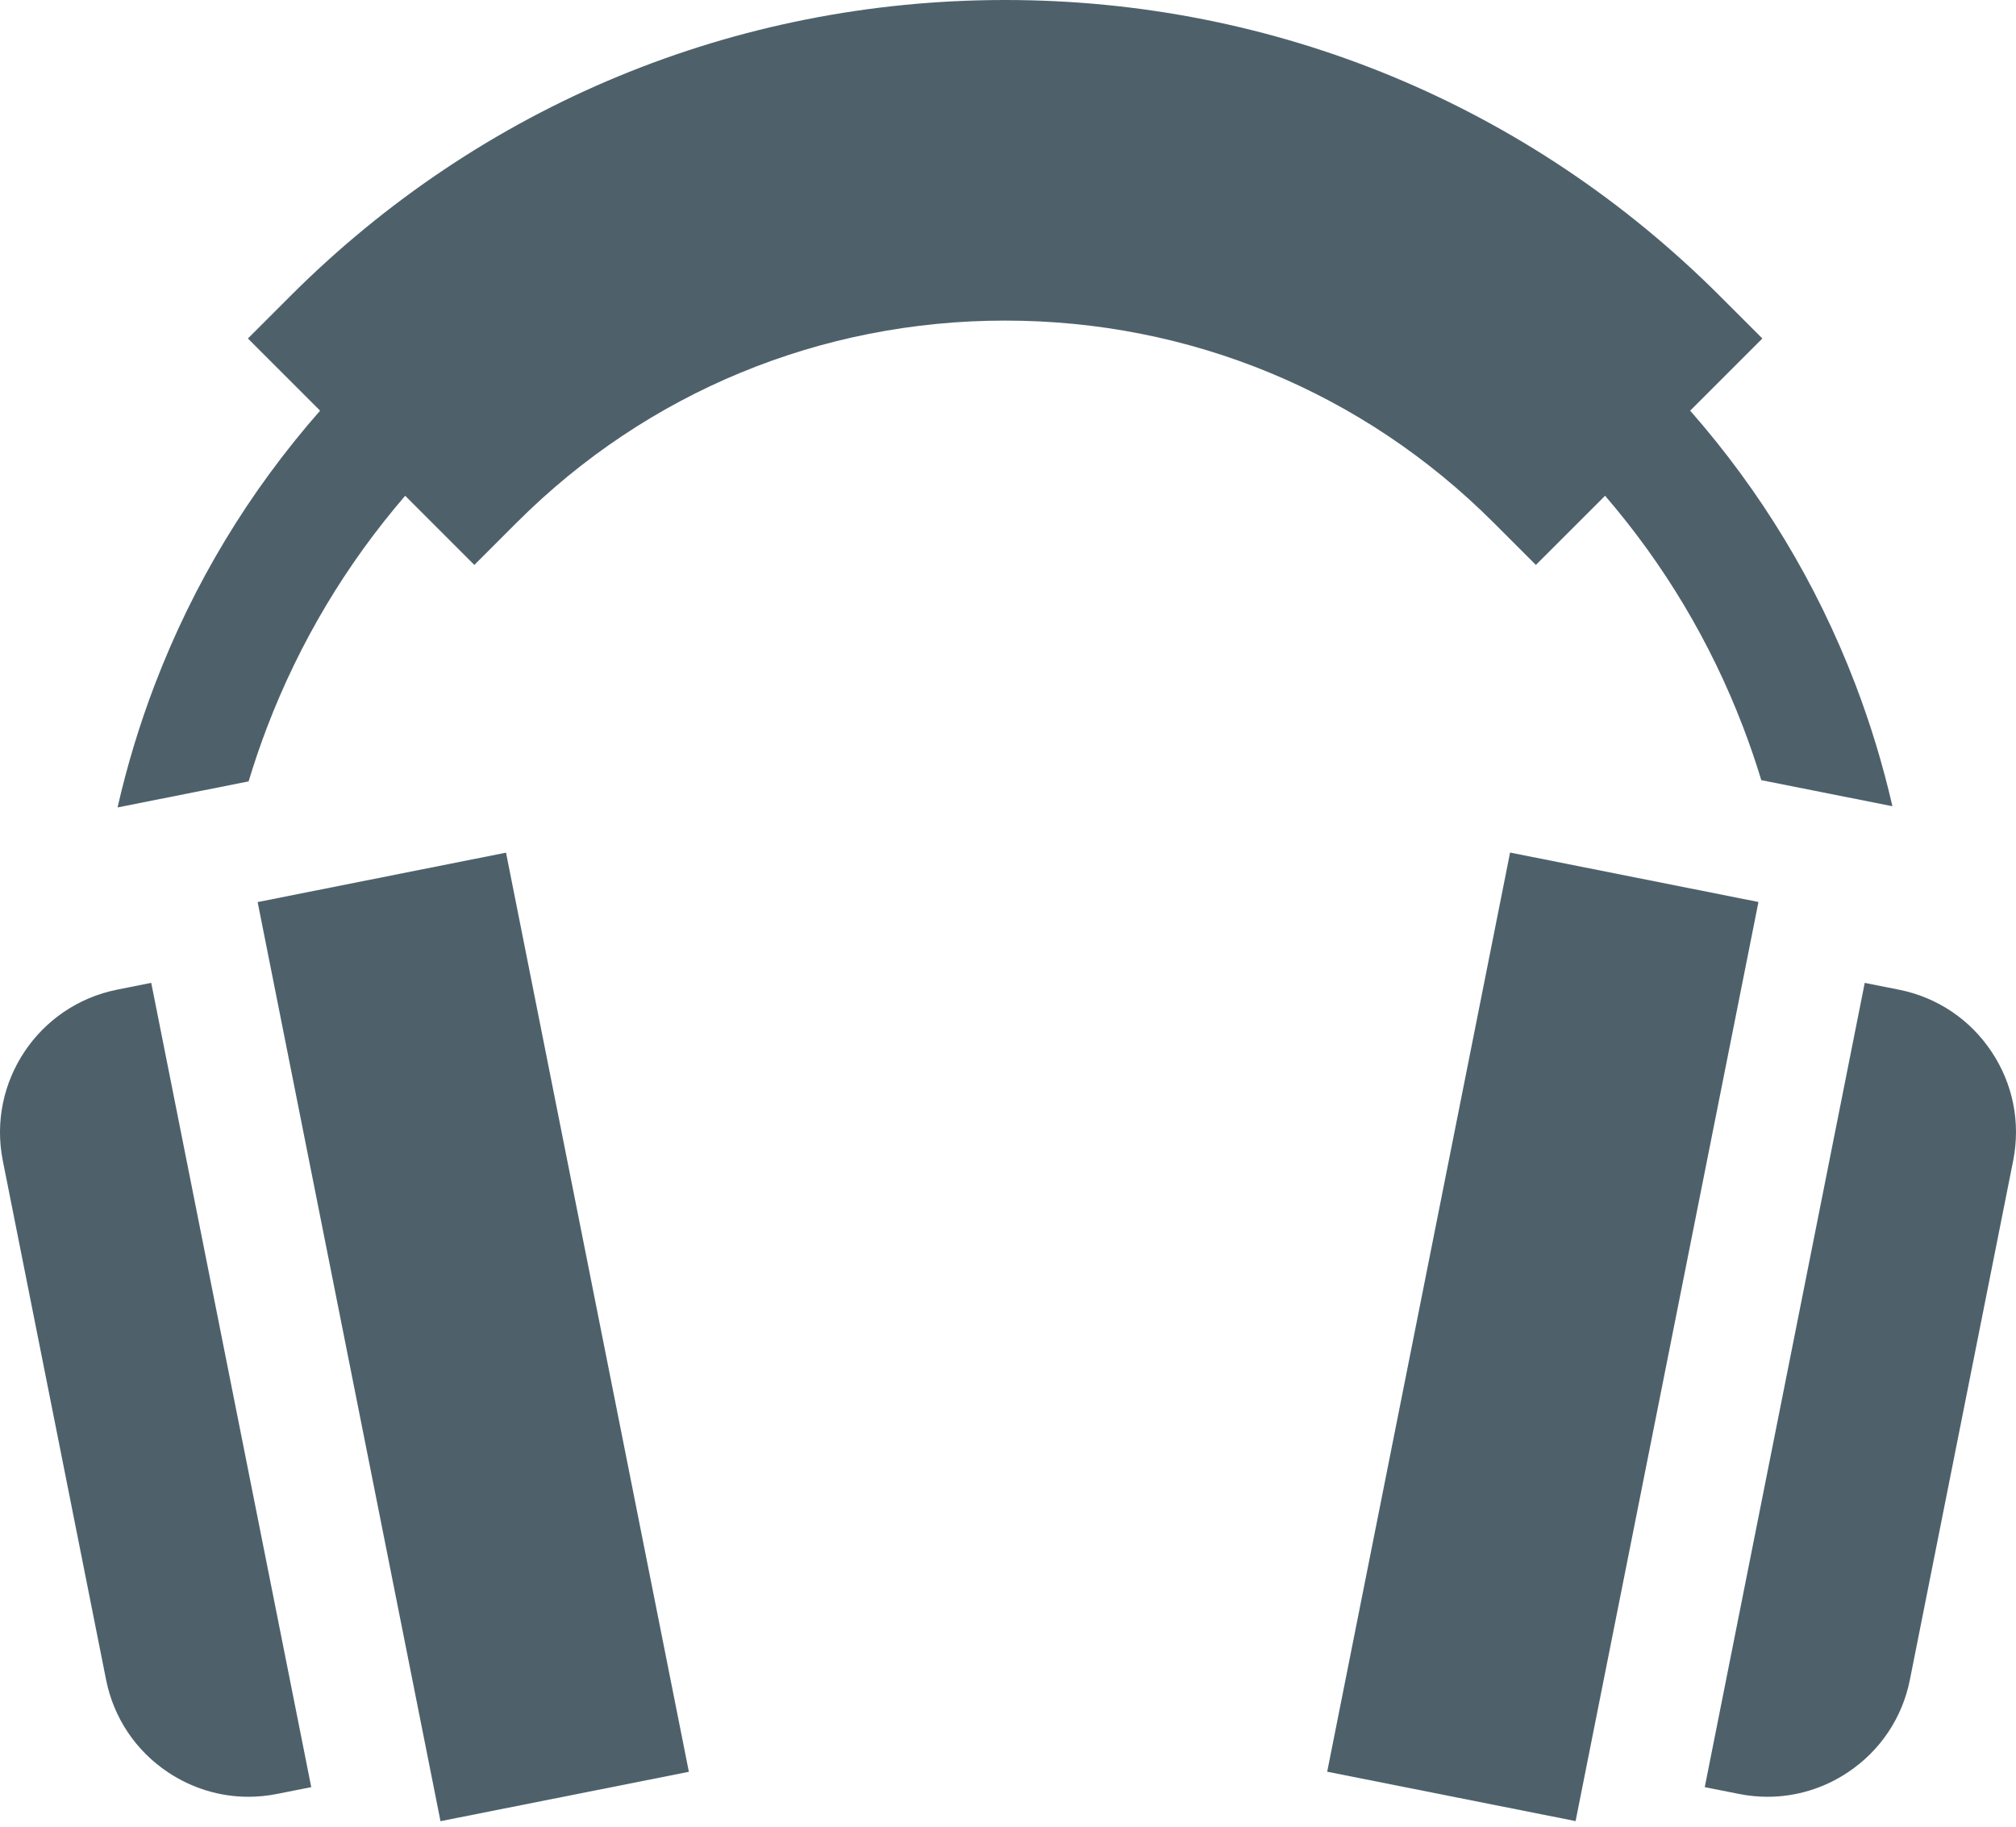
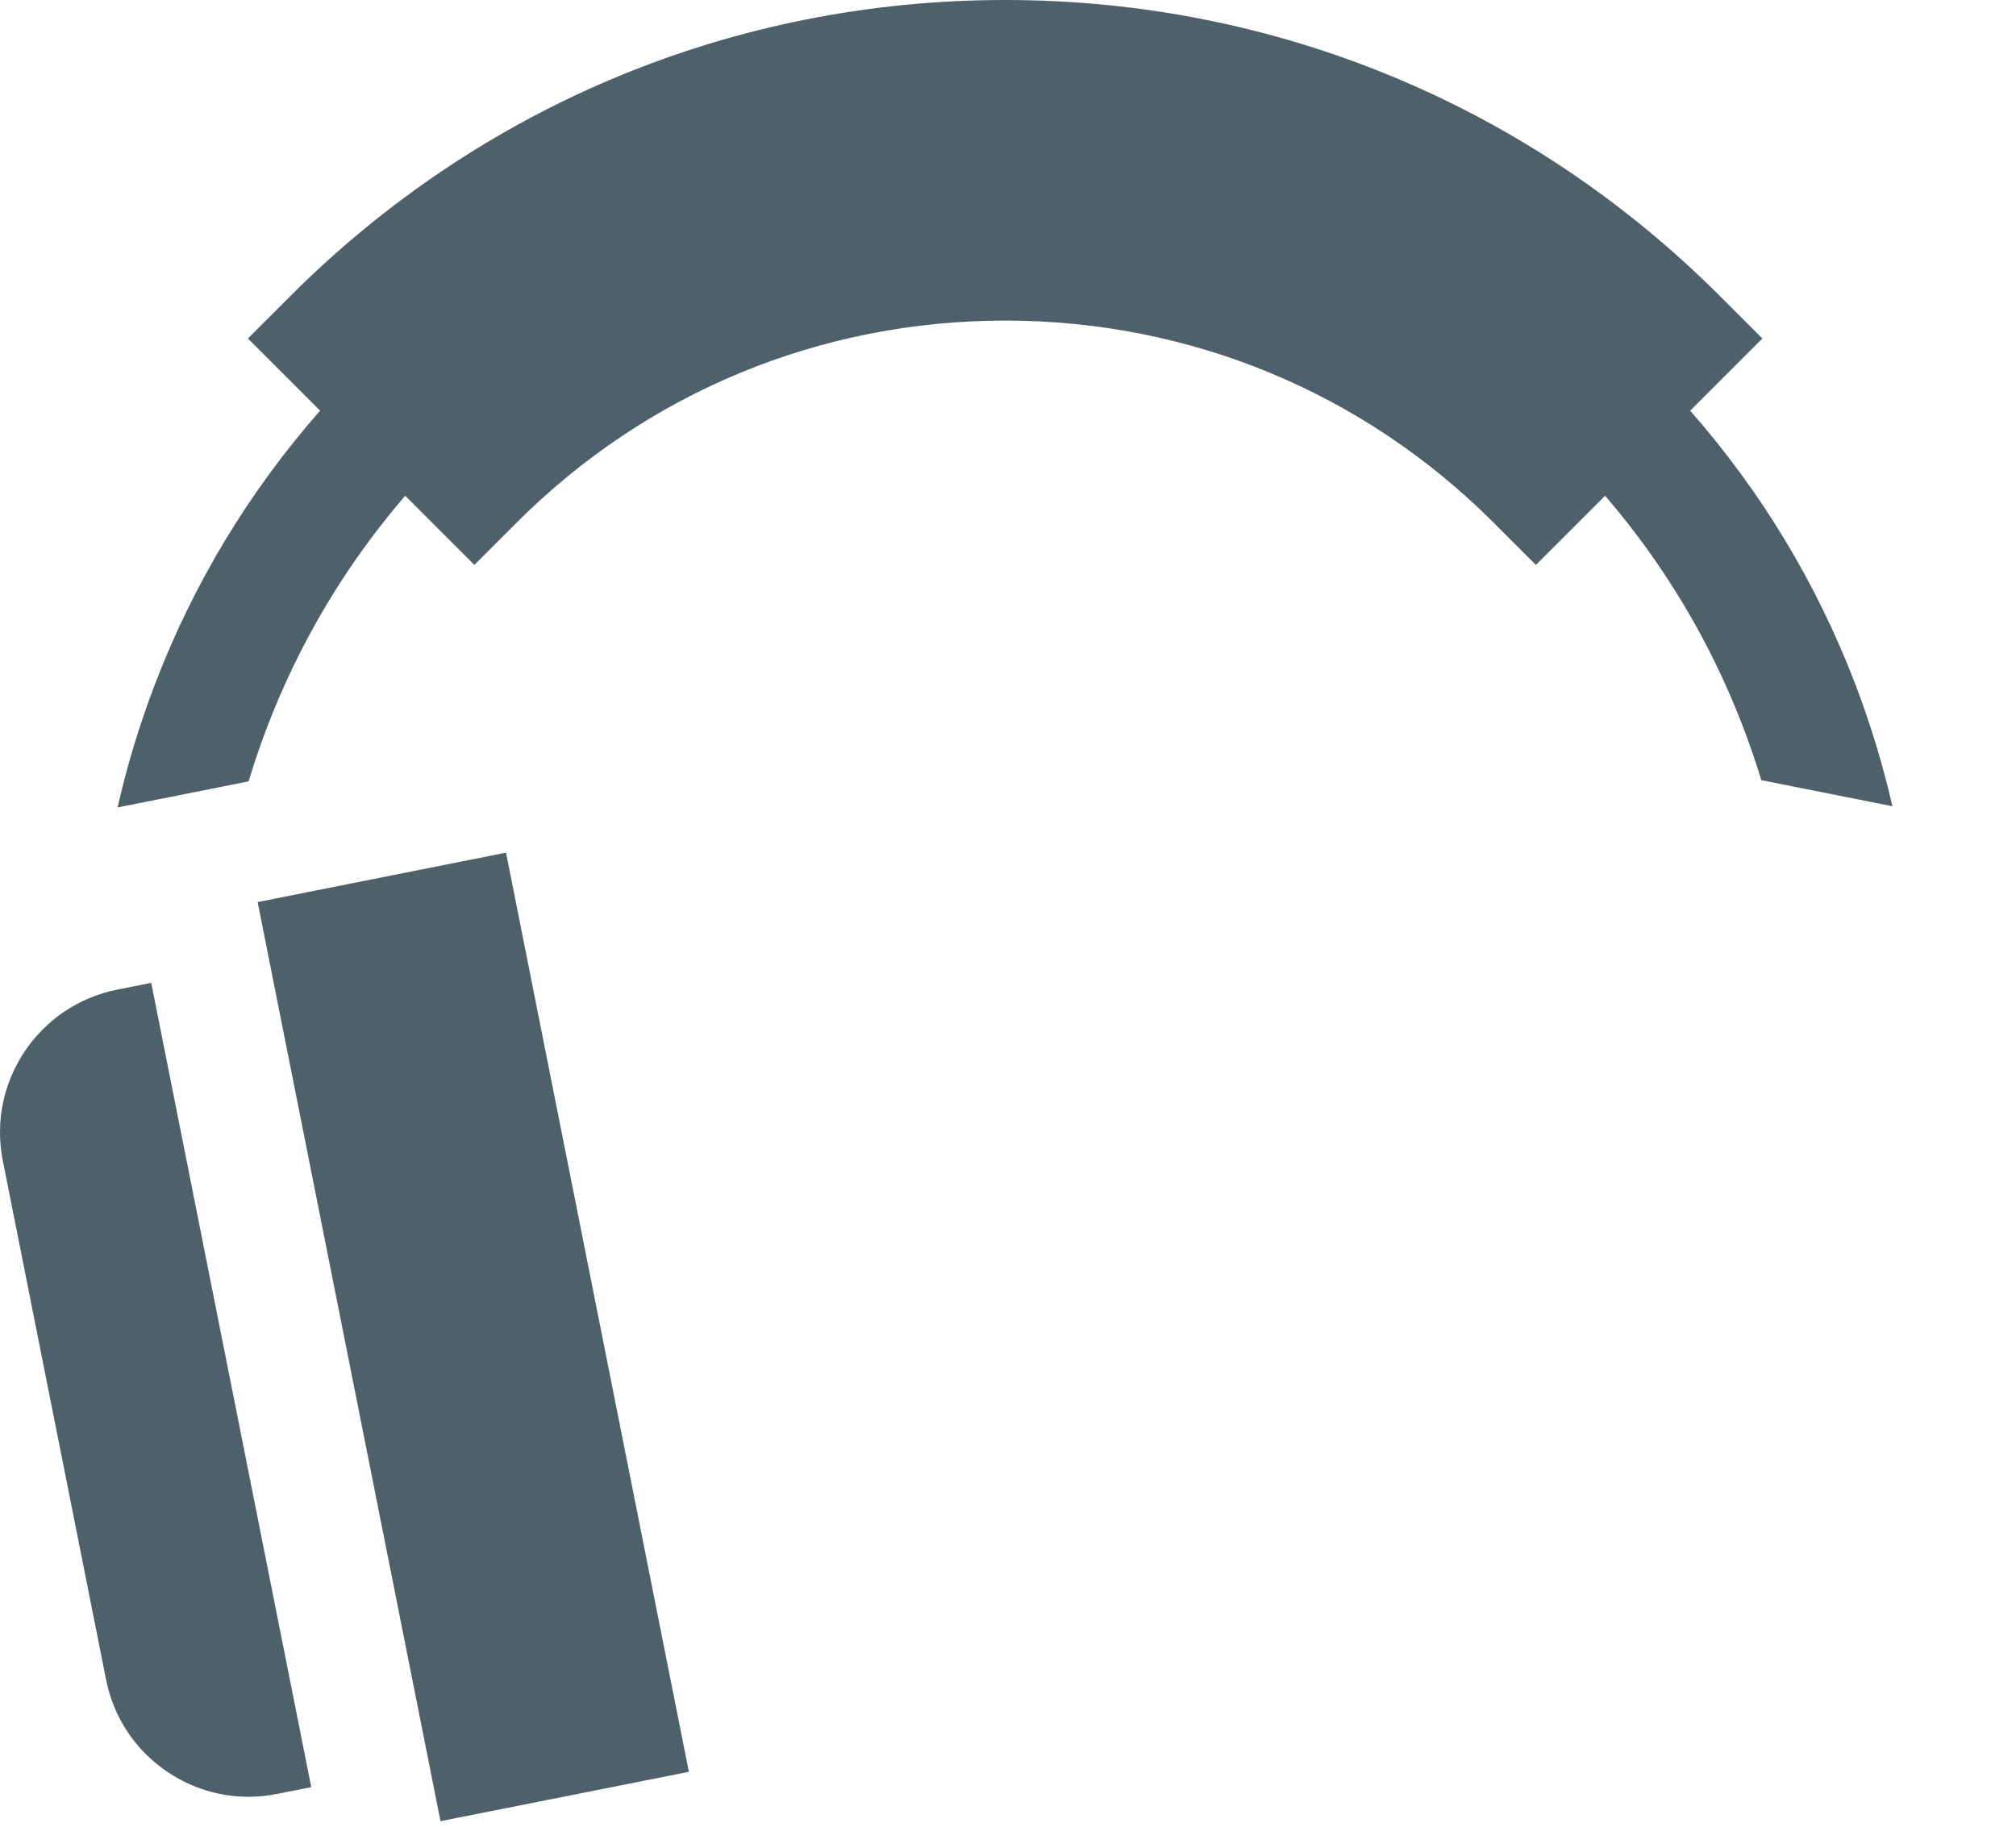
<svg xmlns="http://www.w3.org/2000/svg" width="64" height="58" viewBox="0 0 64 58" fill="none">
  <path d="M58.894 21.712C57.669 18.514 55.909 15.605 53.656 13.039L55.948 10.747L54.6 9.399C48.539 3.338 40.481 0 31.909 0C23.337 0 15.279 3.338 9.218 9.399L7.87 10.747L10.162 13.039C7.904 15.61 6.142 18.525 4.917 21.73C4.427 23.011 4.033 24.315 3.732 25.637L7.892 24.81C8.067 24.232 8.261 23.659 8.478 23.091C9.511 20.39 10.983 17.925 12.863 15.741L15.059 17.937L16.407 16.589C20.541 12.456 26.046 10.179 31.909 10.179C37.772 10.179 43.277 12.455 47.41 16.589L48.758 17.937L50.955 15.741C52.831 17.921 54.301 20.381 55.333 23.076C55.548 23.636 55.741 24.201 55.914 24.771L60.077 25.599C59.775 24.284 59.382 22.986 58.894 21.712Z" fill="#4E616B" />
  <path d="M4.801 31.207L3.718 31.423C1.22 31.92 -0.408 34.356 0.089 36.853L3.367 53.331C3.607 54.541 4.305 55.584 5.33 56.27C6.099 56.783 6.983 57.05 7.887 57.05C8.189 57.05 8.494 57.02 8.797 56.959L9.881 56.744L4.801 31.207Z" fill="#4E616B" />
  <path d="M8.179 28.642L16.064 27.073L21.869 56.257L13.984 57.825L8.179 28.642Z" fill="#4E616B" />
-   <path d="M63.22 33.387C62.535 32.361 61.491 31.664 60.281 31.423L59.198 31.208L54.119 56.744L55.202 56.959C55.505 57.02 55.81 57.05 56.112 57.05C57.016 57.05 57.9 56.783 58.668 56.27C59.694 55.584 60.392 54.541 60.632 53.331L63.91 36.854C64.15 35.644 63.906 34.413 63.22 33.387Z" fill="#4E616B" />
-   <path d="M42.133 56.254L47.939 27.07L55.824 28.639L50.019 57.822L42.133 56.254Z" fill="#4E616B" />
</svg>